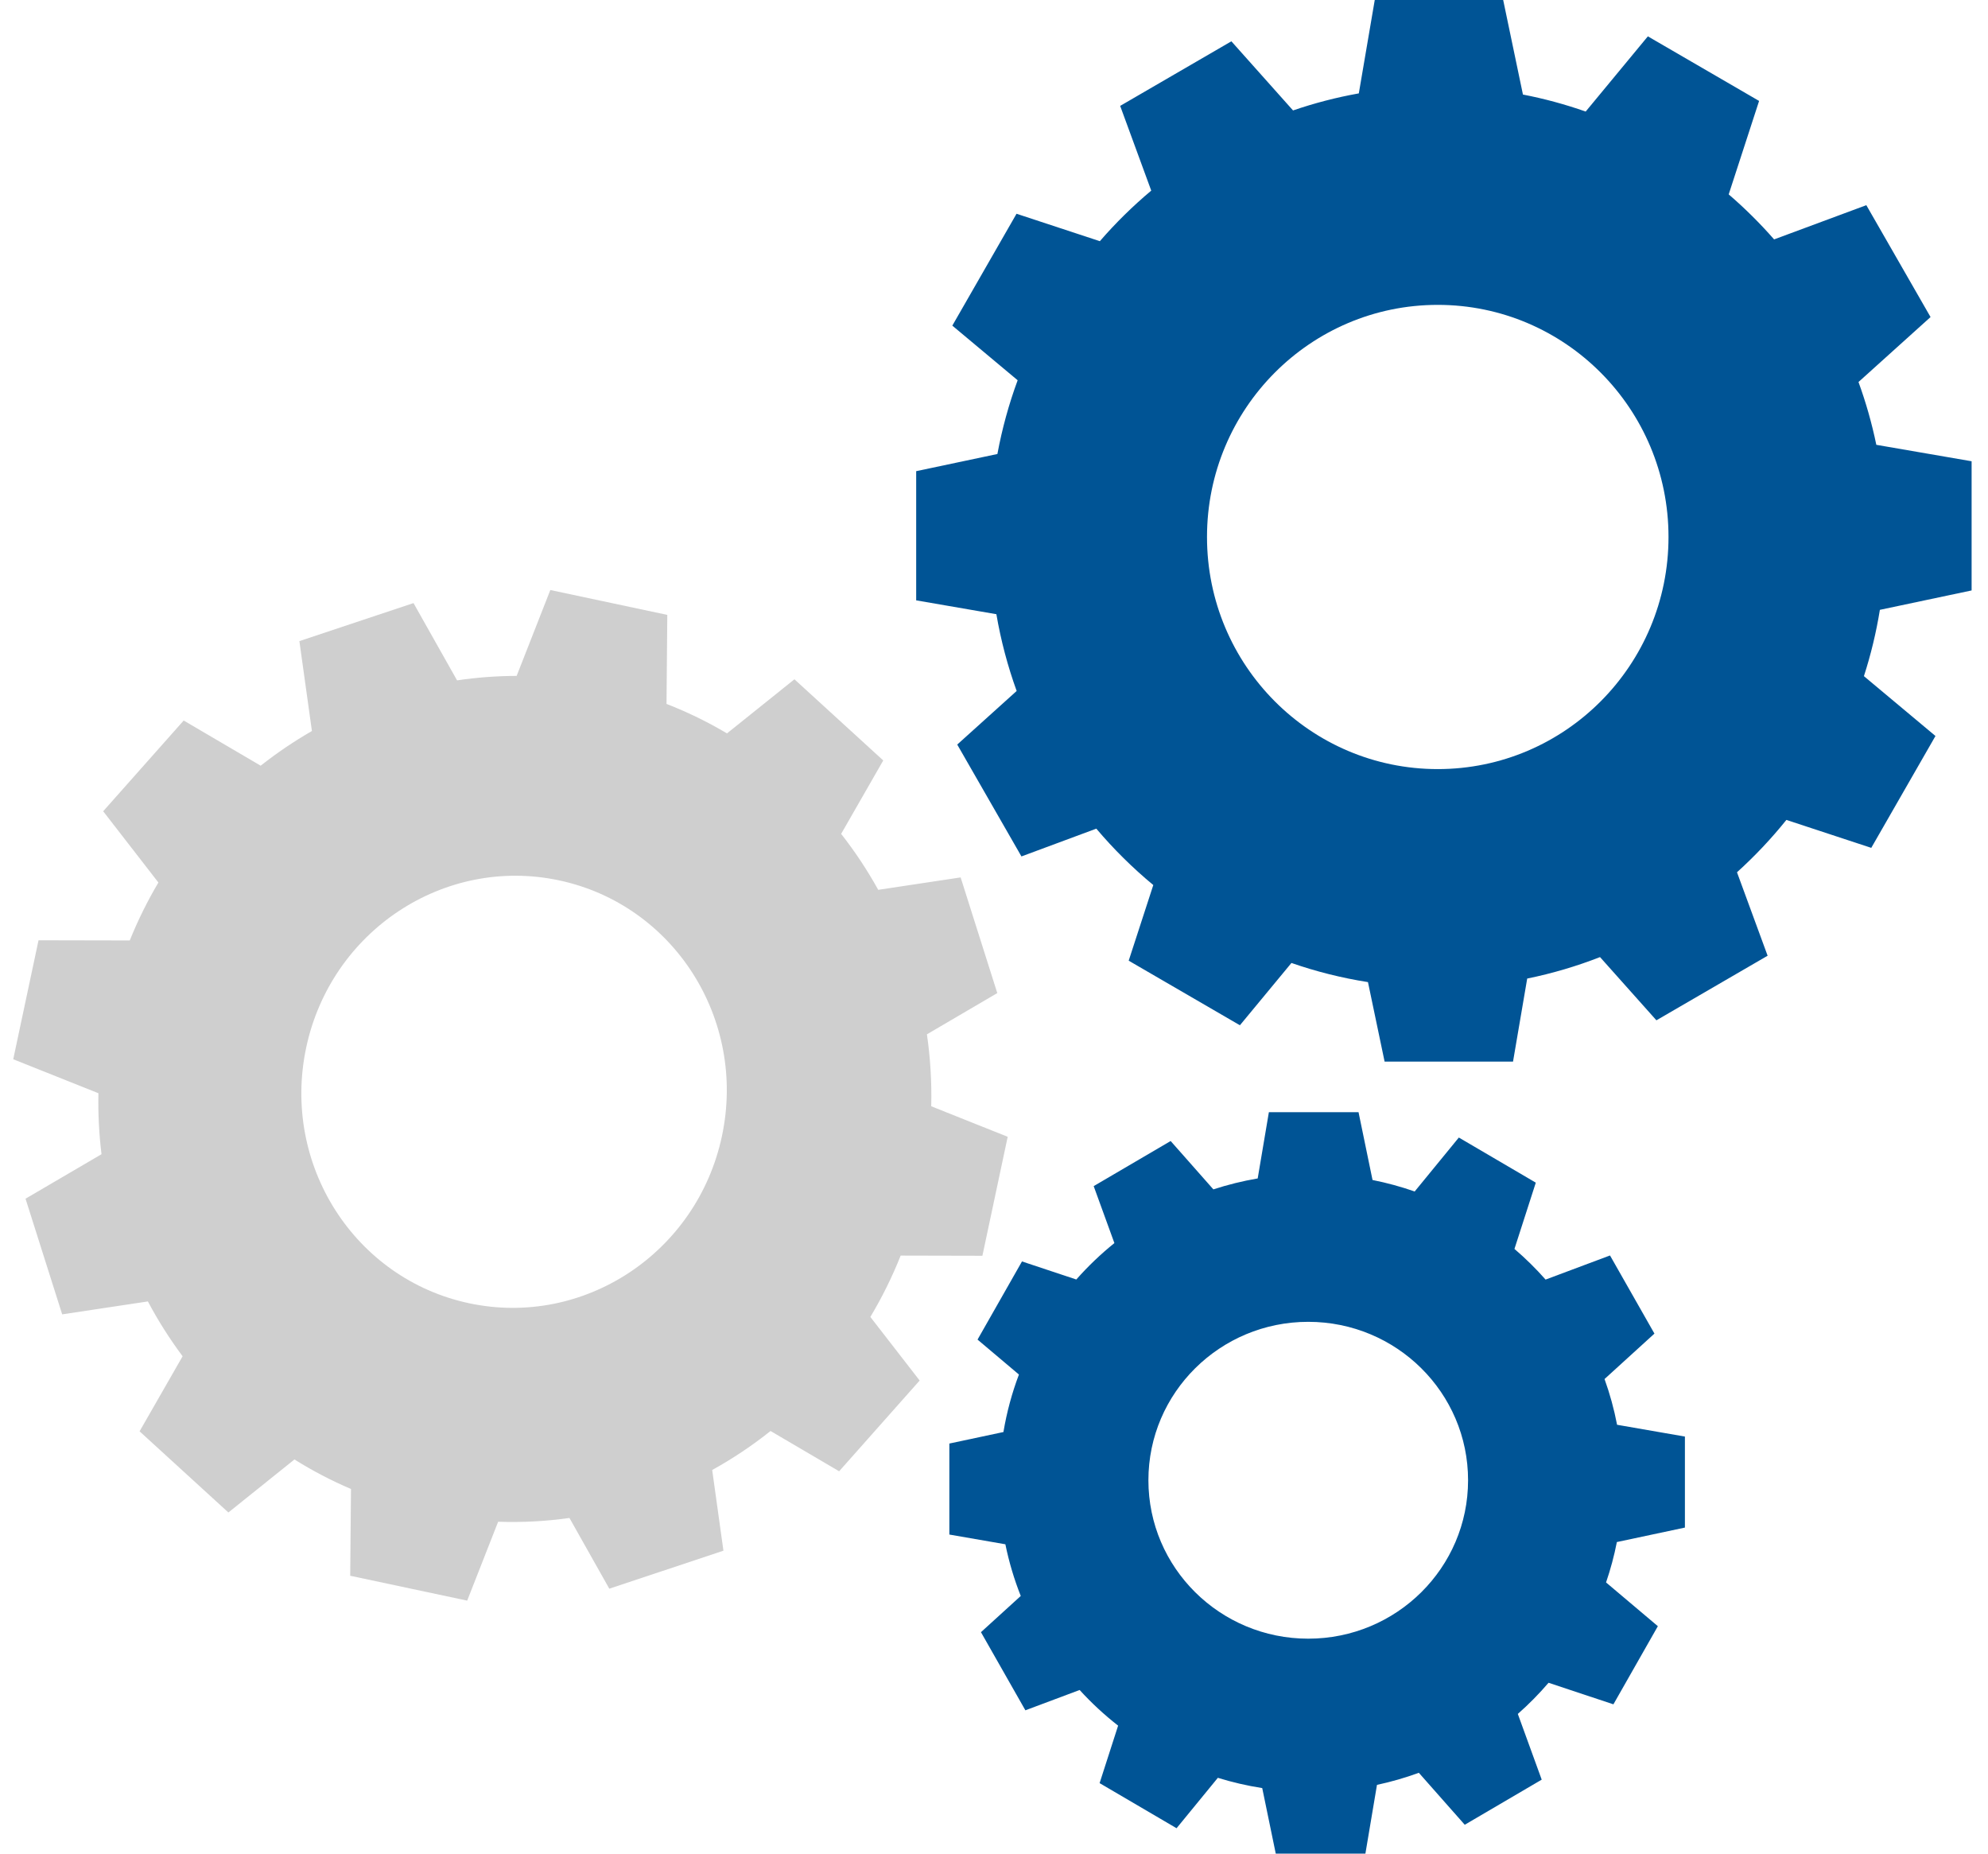
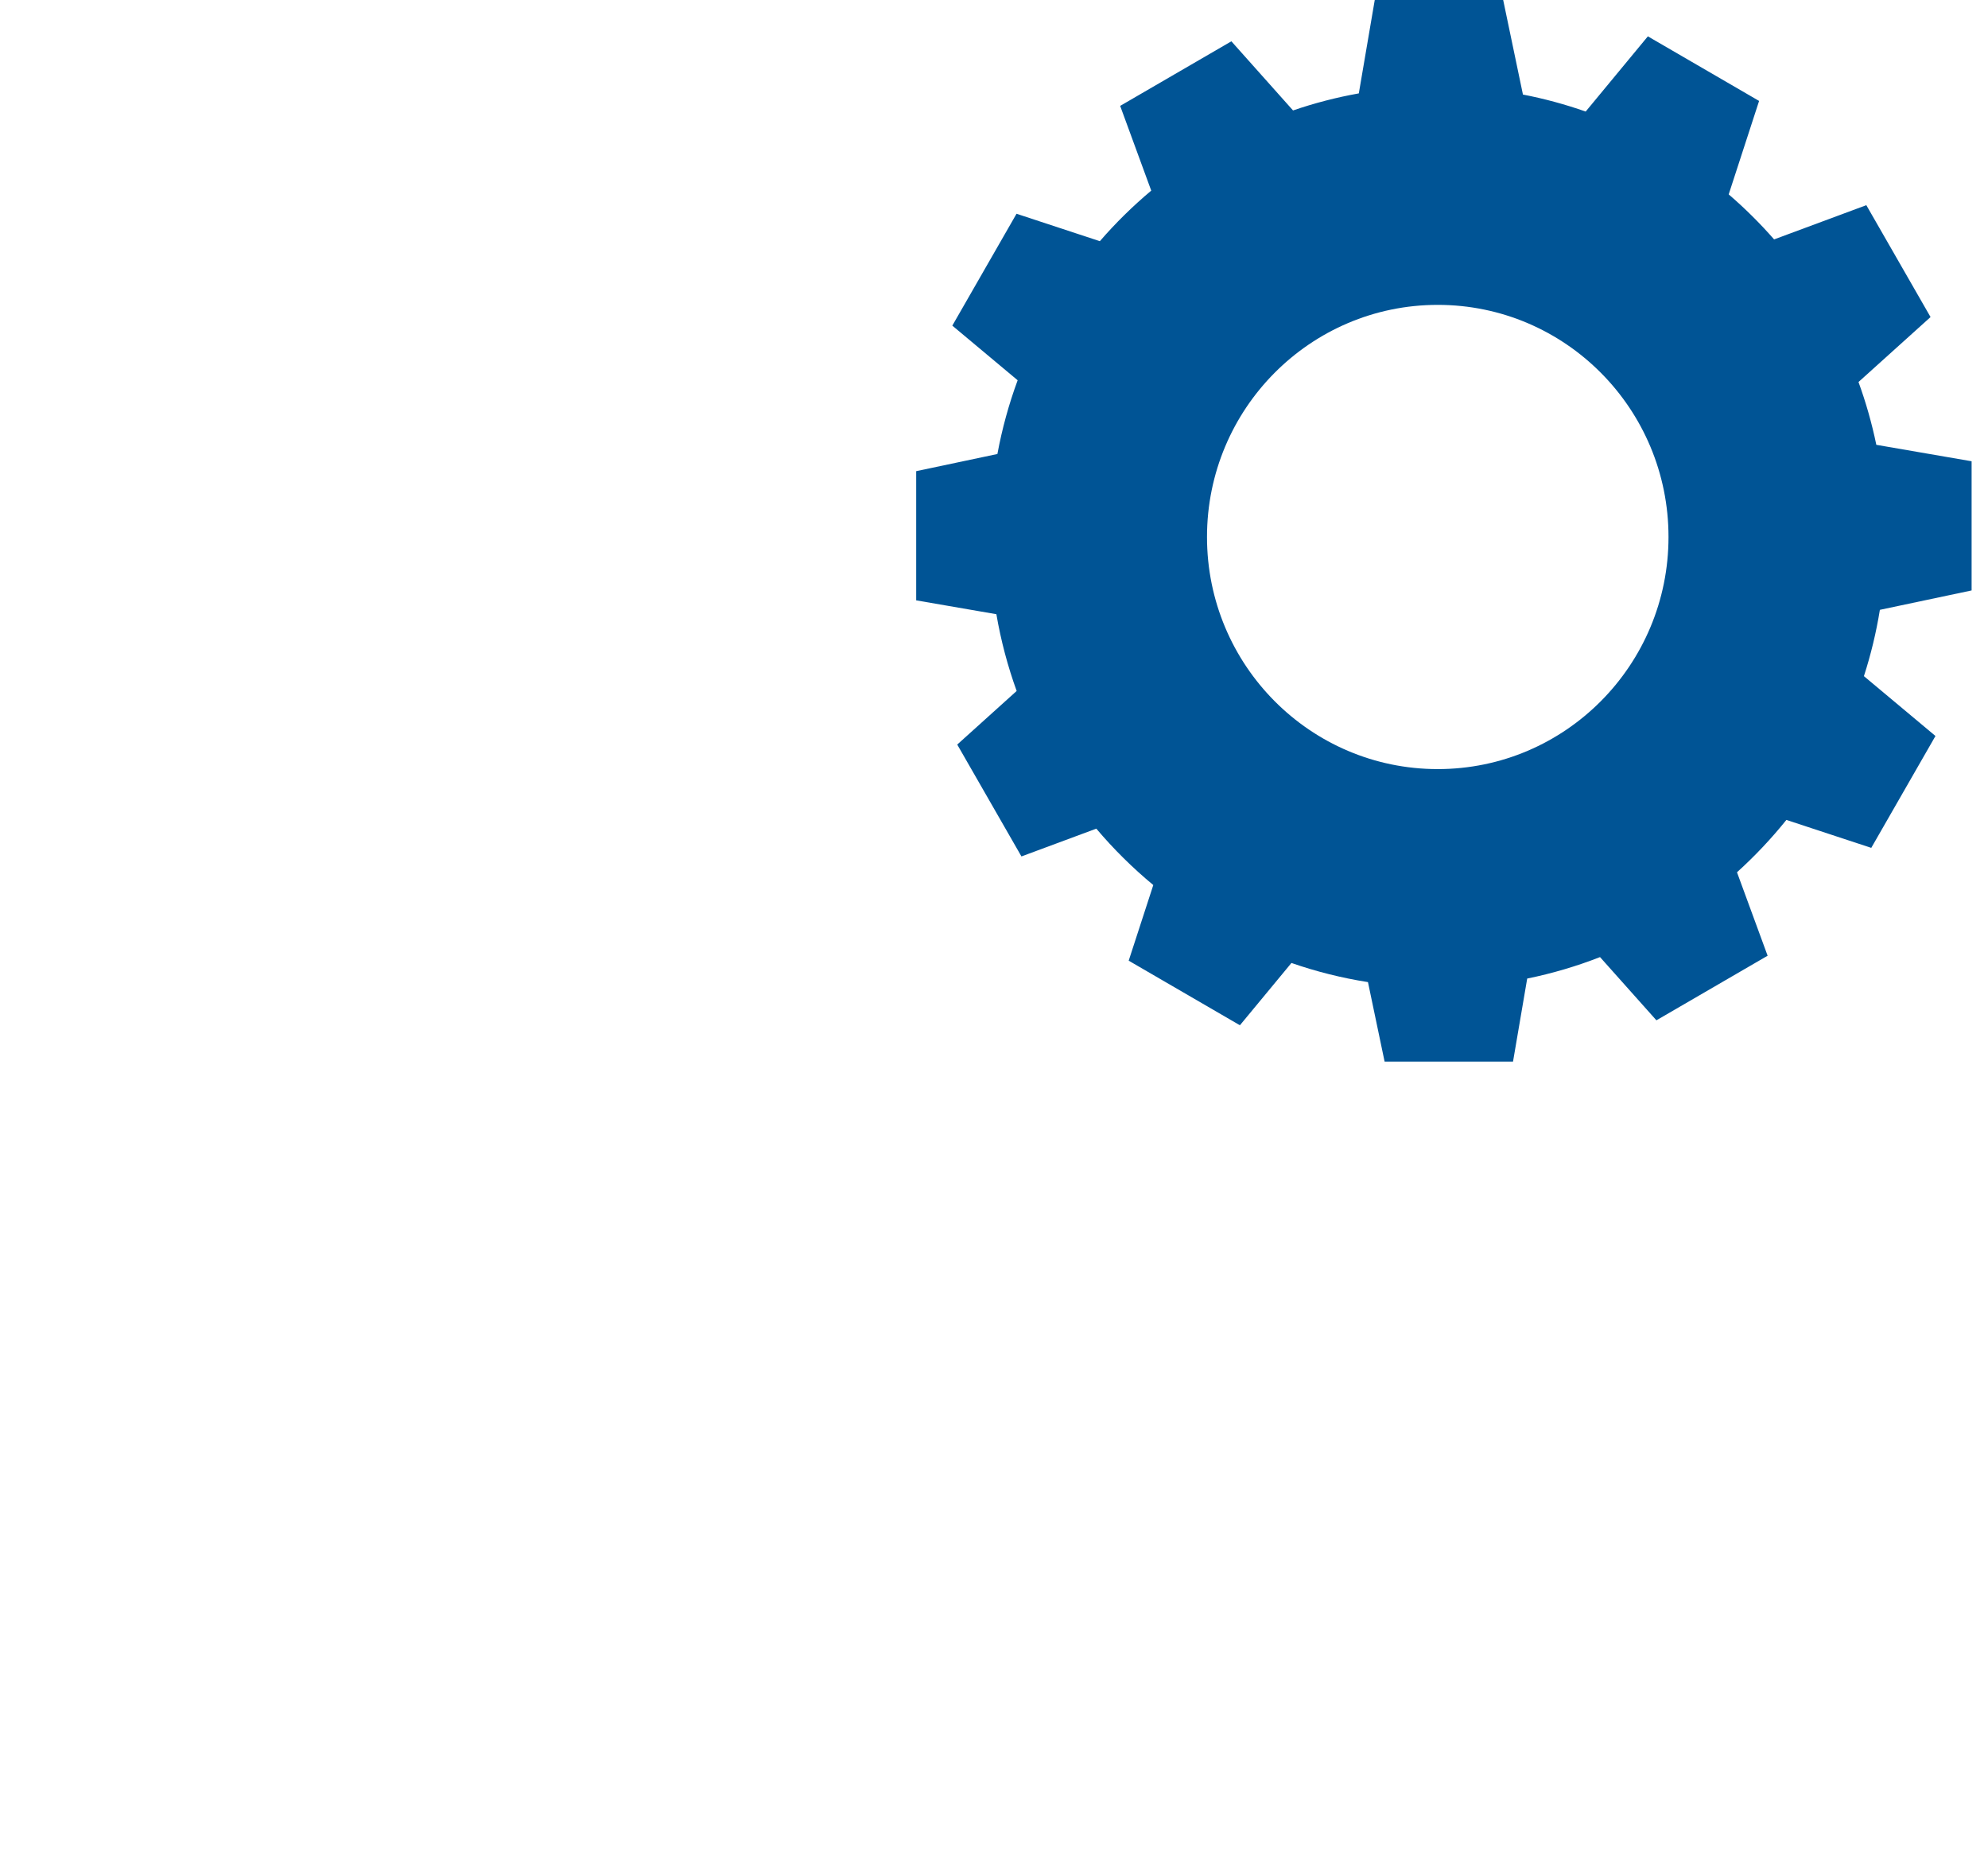
<svg xmlns="http://www.w3.org/2000/svg" width="118px" height="110px" viewBox="0 0 118 110" version="1.1">
  <title>Group 2 Copy</title>
  <g id="375---2nd-wave" stroke="none" stroke-width="1" fill="none" fill-rule="evenodd">
    <g id="Maintenance" transform="translate(-128, -333)">
      <g id="Group-2-Copy" transform="translate(128, 333)">
        <path d="M89.223,0 L90.396,5.611 C91.673,5.858 92.916,6.197 94.12,6.62 L97.811,2.157 L104.413,5.99 L102.609,11.535 C103.569,12.361 104.47,13.254 105.304,14.207 L110.778,12.176 L114.59,18.815 L110.313,22.67 C110.752,23.874 111.107,25.119 111.371,26.397 L117.027,27.373 L117.027,35.039 L111.582,36.19 C111.364,37.538 111.046,38.853 110.635,40.125 L114.882,43.676 L111.071,50.315 L106.033,48.657 C105.139,49.769 104.158,50.808 103.101,51.764 L104.919,56.716 L98.318,60.549 L94.971,56.797 C93.583,57.339 92.139,57.768 90.649,58.071 L89.807,63 L82.185,63 L81.197,58.282 C79.634,58.036 78.115,57.653 76.655,57.146 L73.596,60.843 L66.995,57.01 L68.455,52.522 C67.232,51.509 66.099,50.389 65.073,49.175 L60.629,50.824 L56.818,44.185 L60.345,41.005 C59.816,39.542 59.41,38.019 59.141,36.449 L54.381,35.627 L54.381,27.961 L59.202,26.942 C59.481,25.435 59.885,23.973 60.404,22.566 L56.526,19.324 L60.337,12.685 L65.283,14.313 C66.218,13.233 67.239,12.229 68.333,11.312 L66.489,6.284 L73.09,2.451 L76.75,6.554 C78.011,6.121 79.315,5.781 80.654,5.542 L81.6,0 L89.223,0 Z M85.34,18.092 C77.775,18.092 71.643,24.259 71.643,31.866 C71.643,39.474 77.775,45.641 85.34,45.641 C92.904,45.641 99.036,39.474 99.036,31.866 C99.036,24.259 92.904,18.092 85.34,18.092 Z" id="Combined-Shape" fill="#005495" />
-         <path d="M80.637,66 L81.468,70.025 C82.325,70.195 83.16,70.424 83.97,70.707 L86.591,67.506 L91.159,70.183 L89.892,74.116 C90.55,74.678 91.167,75.286 91.74,75.935 L95.564,74.504 L98.201,79.141 L95.239,81.837 C95.555,82.713 95.805,83.62 95.983,84.551 L100.01,85.251 L100.01,90.652 L95.971,91.511 C95.811,92.33 95.595,93.131 95.329,93.908 L98.404,96.504 L95.766,101.141 L91.916,99.862 C91.353,100.52 90.743,101.138 90.092,101.711 L91.51,105.611 L86.942,108.288 L84.217,105.204 C83.414,105.498 82.584,105.738 81.732,105.921 L81.045,110 L75.724,110 L74.921,106.111 C74.019,105.971 73.14,105.766 72.287,105.502 L69.836,108.494 L65.268,105.817 L66.367,102.406 C65.547,101.766 64.782,101.057 64.083,100.29 L60.863,101.496 L58.226,96.859 L60.588,94.71 C60.198,93.726 59.891,92.701 59.675,91.643 L56.35,91.066 L56.35,85.665 L59.56,84.982 C59.757,83.803 60.067,82.662 60.48,81.57 L58.023,79.496 L60.661,74.859 L63.885,75.93 C64.576,75.148 65.332,74.425 66.146,73.769 L64.917,70.389 L69.485,67.712 L72.021,70.582 C72.873,70.304 73.751,70.086 74.652,69.933 L75.316,66 L80.637,66 Z M77.652,78.442 C72.413,78.442 68.165,82.651 68.165,87.843 C68.165,93.036 72.413,97.245 77.652,97.245 C82.892,97.245 87.139,93.036 87.139,87.843 C87.139,82.651 82.892,78.442 77.652,78.442 Z" id="Combined-Shape" fill="#005495" />
-         <path d="M32.665,35.014 L39.608,36.49 L39.562,41.774 C40.818,42.262 42.016,42.848 43.151,43.522 L47.155,40.312 L52.426,45.128 L49.927,49.485 C50.747,50.531 51.483,51.641 52.128,52.806 L57.02,52.069 L59.195,58.933 L55.018,61.381 C55.222,62.778 55.31,64.206 55.274,65.65 L59.813,67.461 L58.312,74.522 L53.46,74.511 C52.953,75.785 52.35,77.001 51.661,78.152 L54.587,81.925 L49.808,87.311 L45.737,84.921 C44.647,85.789 43.488,86.563 42.273,87.236 L42.94,92.023 L36.166,94.279 L33.801,90.082 C32.413,90.278 30.998,90.356 29.568,90.305 L27.731,94.987 L20.787,93.511 L20.833,88.362 C19.66,87.862 18.539,87.275 17.478,86.61 L13.556,89.756 L8.285,84.94 L10.839,80.486 C10.071,79.457 9.381,78.369 8.778,77.232 L3.691,77.999 L1.515,71.135 L6.026,68.495 C5.879,67.306 5.817,66.097 5.842,64.876 L0.786,62.86 L2.287,55.799 L7.702,55.81 C8.186,54.61 8.756,53.462 9.402,52.372 L6.124,48.143 L10.903,42.758 L15.472,45.439 C16.436,44.679 17.453,43.991 18.514,43.381 L17.77,38.045 L24.544,35.789 L27.13,40.376 C28.291,40.203 29.472,40.113 30.666,40.111 L32.665,35.014 Z M18.174,62.169 C16.701,69.099 21.031,75.892 27.846,77.34 C34.661,78.789 41.38,74.345 42.853,67.414 C44.326,60.484 39.996,53.692 33.181,52.243 C26.366,50.794 19.647,55.238 18.174,62.169 Z" id="Combined-Shape" fill="#CFCFCF" />
      </g>
    </g>
  </g>
</svg>